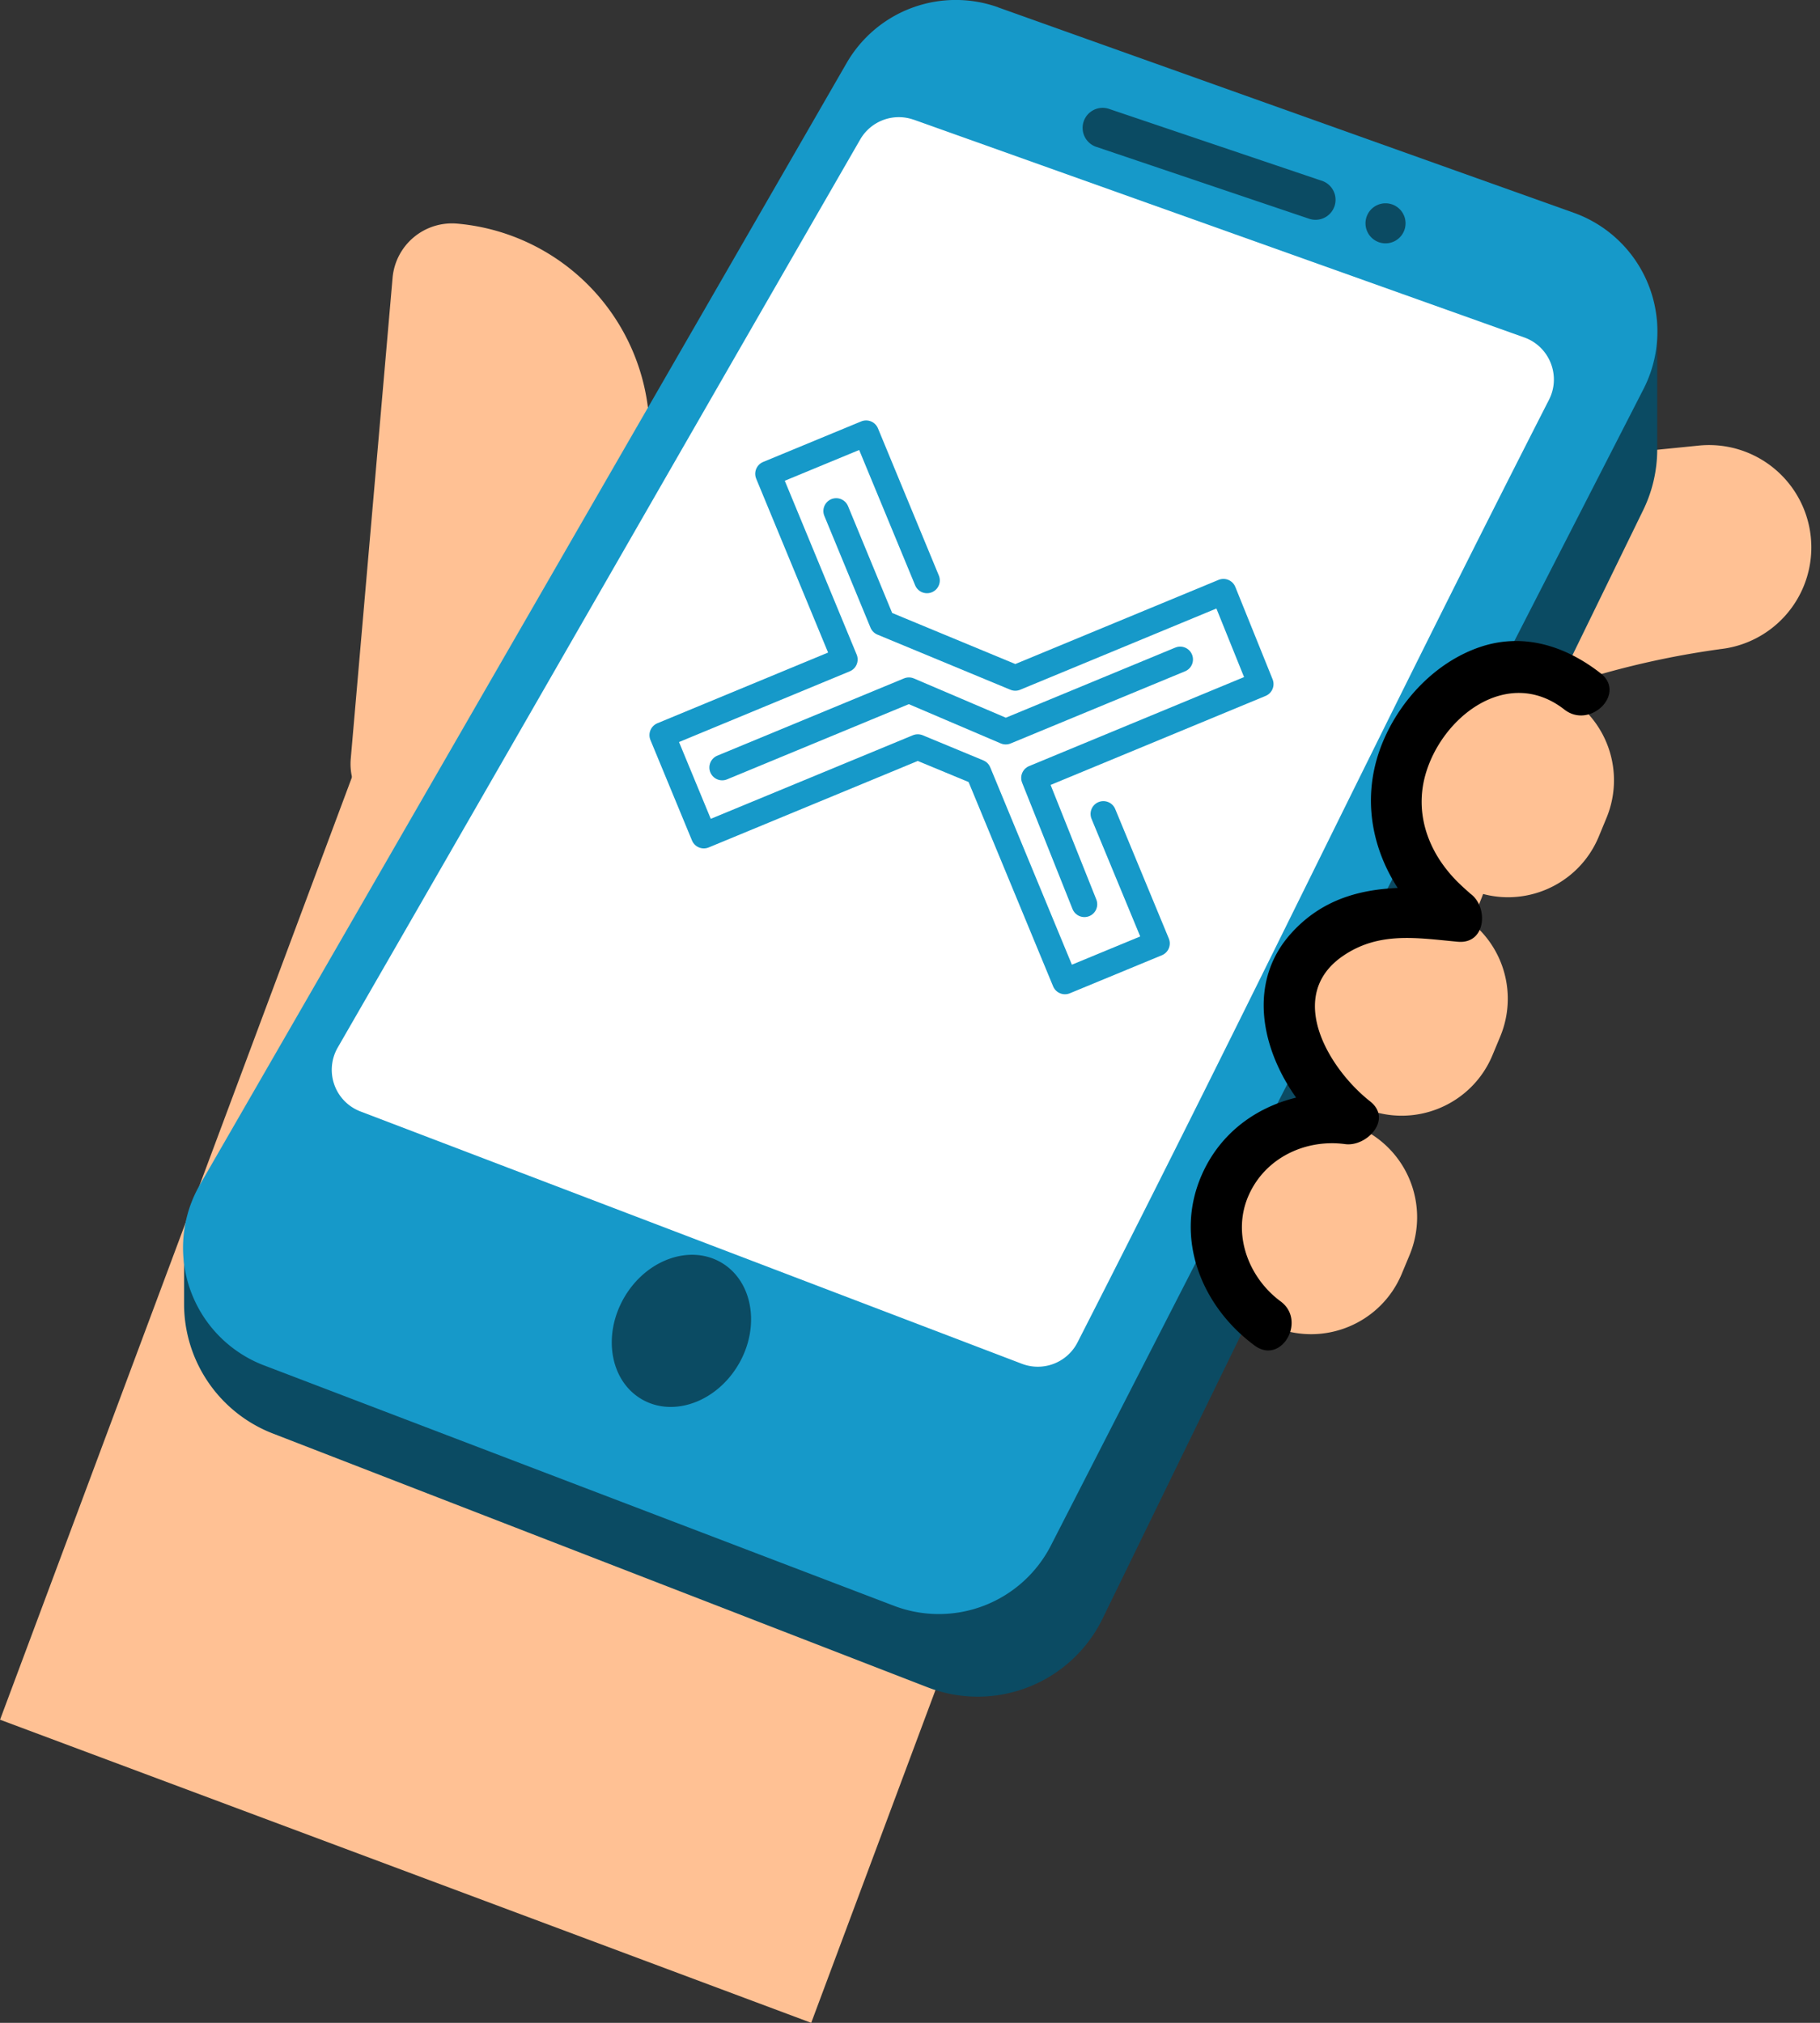
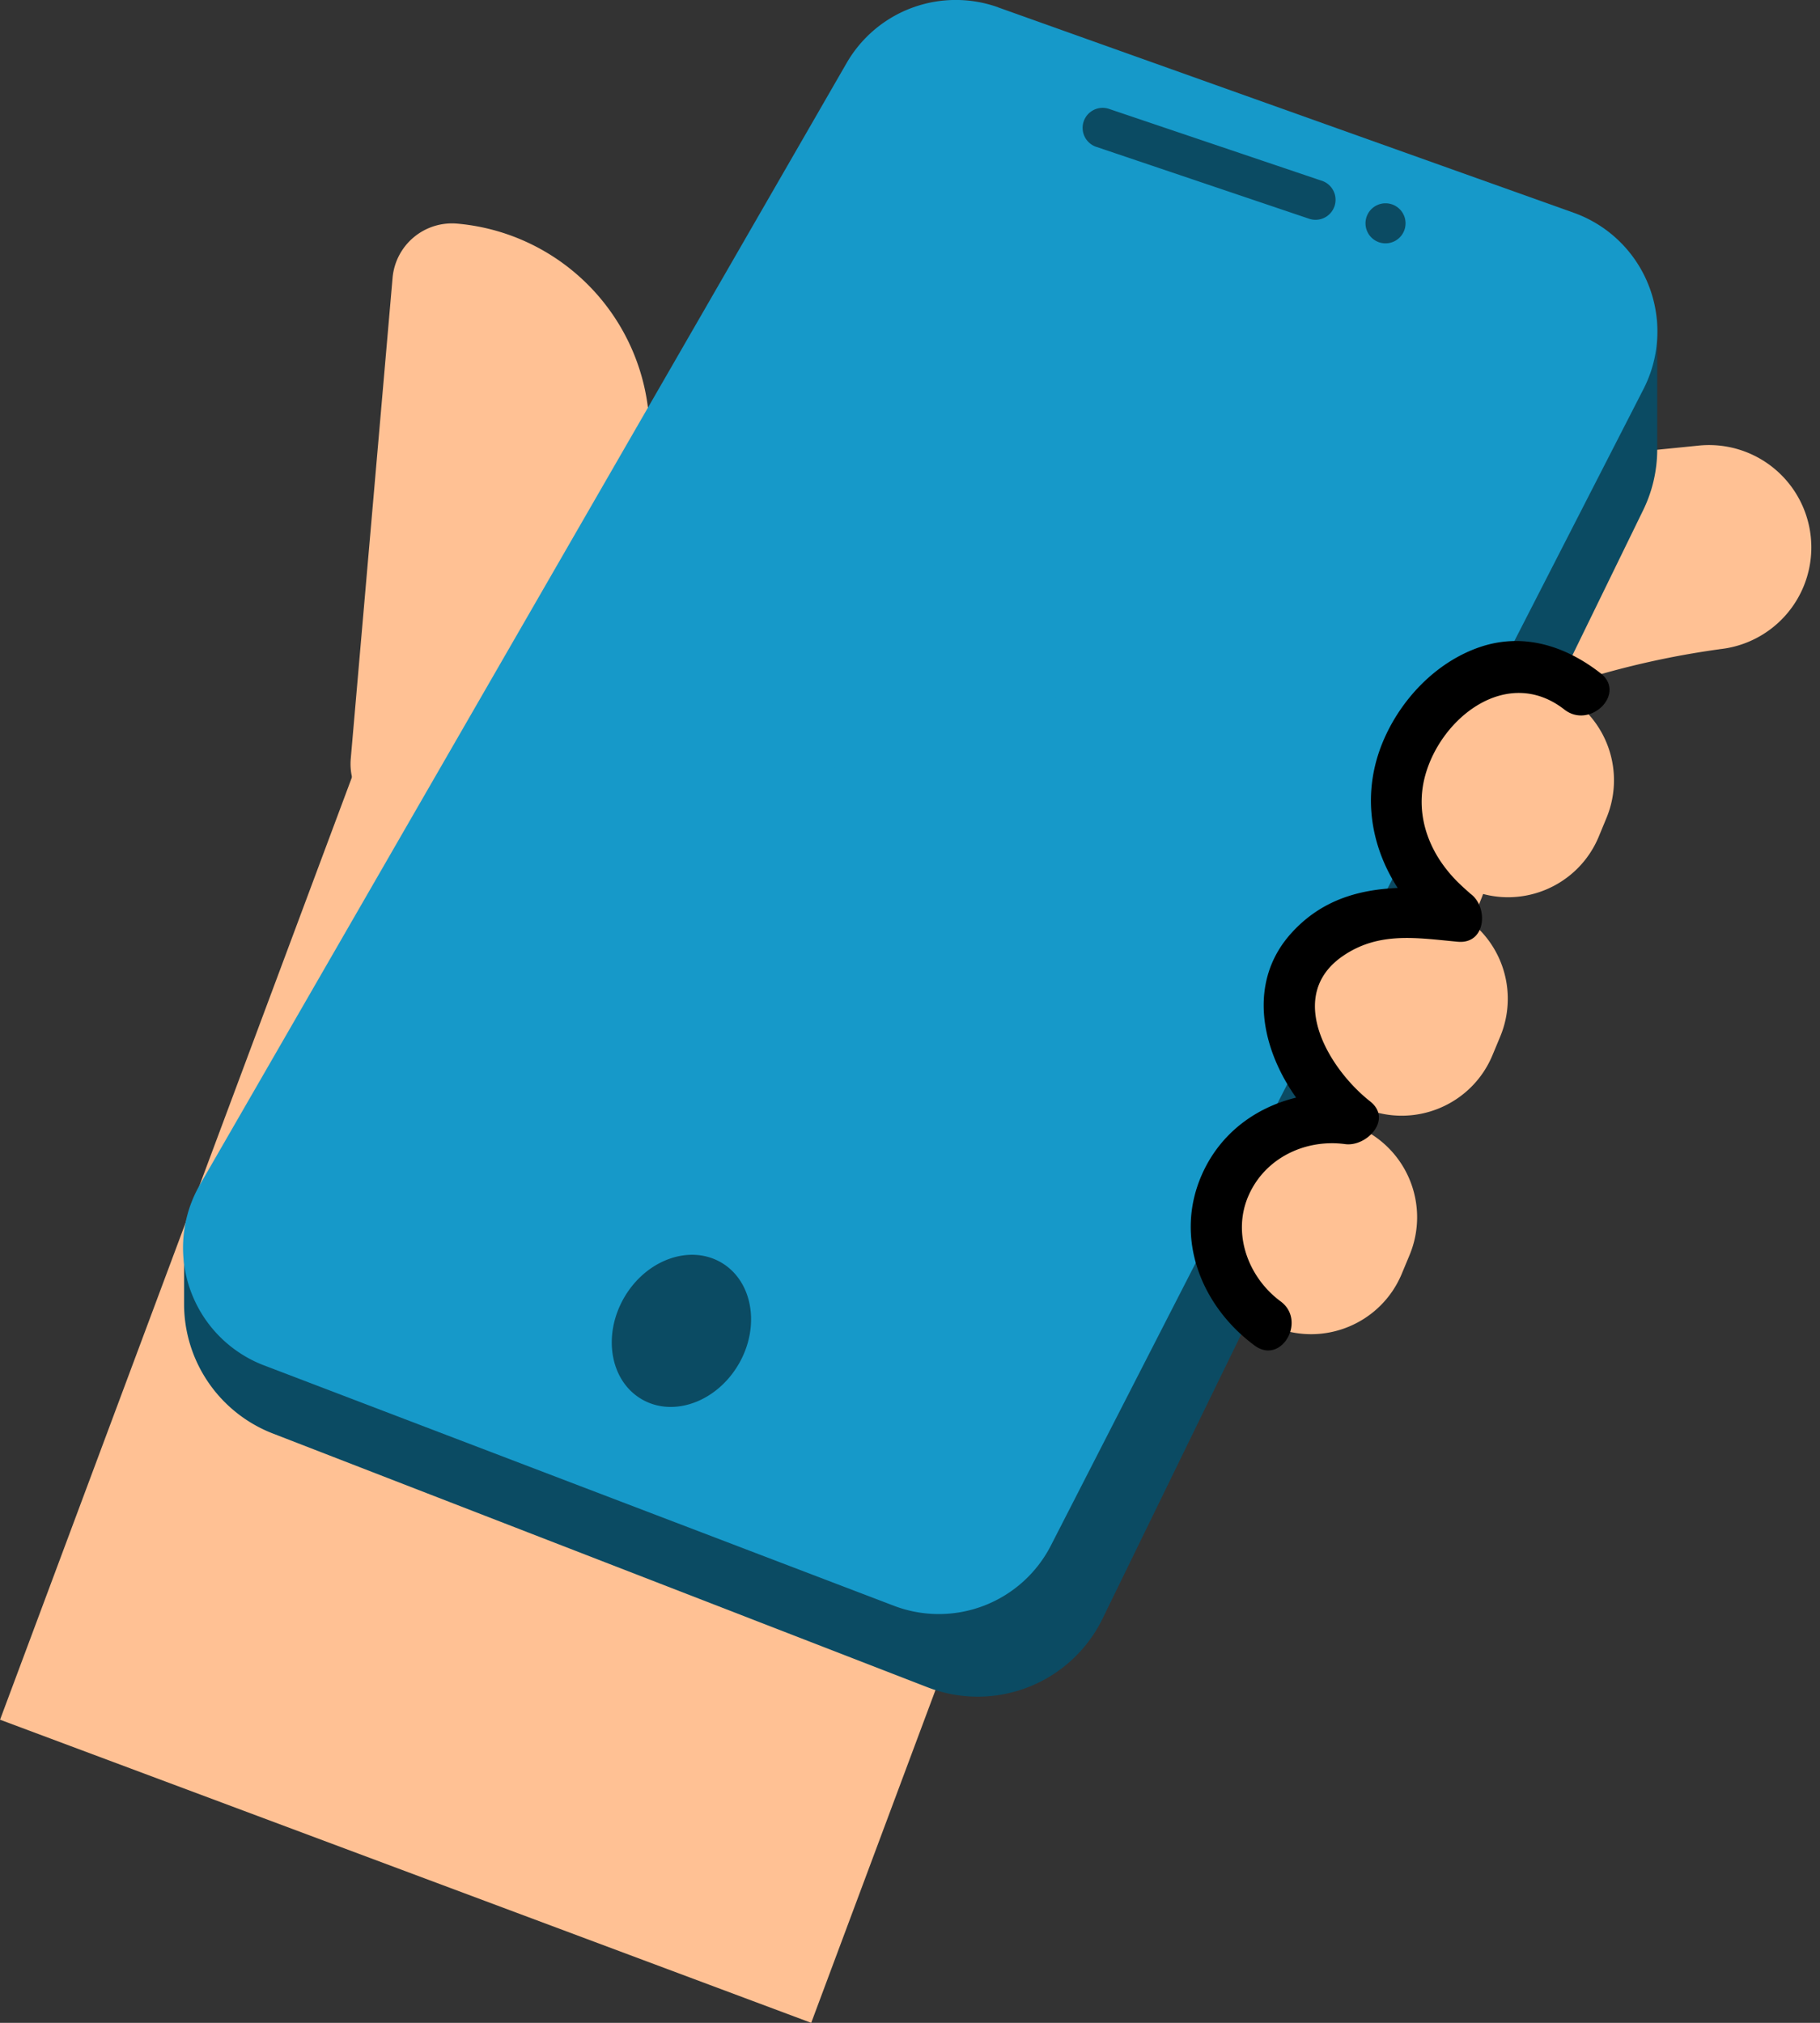
<svg xmlns="http://www.w3.org/2000/svg" width="36" height="40" fill="none">
  <rect width="100%" height="100%" fill="#333333" stroke="none" />
  <path d="M34.007 12.839c-.852.118-2.06.349-3.45.849-1.175.422-1.818.797-2.207.516-.267-.194-.527-.779.142-2.847a2.023 2.023 0 0 1 1.811-2.215l3.3-.331a2.023 2.023 0 1 1 .404 4.027v.001ZM23.11 21.086 7.064 15.094.001 34.006 16.046 40l7.064-18.913Z" fill="#FFC194" />
  <path d="M9.042 4.422a4.17 4.17 0 0 1 3.791 4.514l-.568 6.532a1.18 1.18 0 0 1-1.277 1.072l-2.977-.259a1.18 1.18 0 0 1-1.073-1.277l.827-9.509a1.18 1.18 0 0 1 1.277-1.073Z" fill="#FFC194" />
  <path d="m30.027 9.164.166 3.012c.406 7.371-5.25 13.686-12.622 14.092l-6.658.366-.9-16.368 20.014-1.102Z" fill="#FFC194" />
  <path d="M25.74 22.418h-9.935v3.466h9.935v-3.466Z" fill="#FFC194" />
  <path d="M32.78 6.32v2.565c0 .418-.095.83-.279 1.206L21.809 32.007a2.748 2.748 0 0 1-3.464 1.357L5.396 28.346a2.748 2.748 0 0 1-1.755-2.563v-1.338L32.78 6.32Z" fill="#0B4B63" />
  <path d="m19.741.145 11.387 4.062A2.492 2.492 0 0 1 32.51 7.69L20.787 30.561a2.491 2.491 0 0 1-3.105 1.192A57065.97 57065.97 0 0 1 5.224 27a2.491 2.491 0 0 1-1.27-3.573l12.792-22.18A2.492 2.492 0 0 1 19.742.144h-.001Z" fill="#1699C9" />
-   <path d="m18.075 2.367 12.076 4.306c.5.179.73.758.489 1.231-3.599 7.053-5.702 11.543-9.327 18.642a.882.882 0 0 1-1.099.422L7.13 21.978a.881.881 0 0 1-.45-1.263c3.93-6.816 6.368-11.076 10.335-17.957a.882.882 0 0 1 1.06-.39v-.001Z" fill="#fff" />
  <path d="m26.14 3.573-4.19-1.415a.396.396 0 1 0-.253.75l4.19 1.415a.396.396 0 1 0 .254-.75ZM27.406 4.812a.396.396 0 1 0 0-.792.396.396 0 0 0 0 .792ZM14.613 26.972c.432-.748.274-1.648-.353-2.01-.626-.36-1.484-.048-1.916.7-.431.748-.274 1.647.353 2.009.626.361 1.484.048 1.916-.7Z" fill="#0B4B63" />
  <path d="m18.336 11.477-1.204-2.91-1.94.802 1.519 3.672-3.611 1.495.822 1.987 4.232-1.75 1.199.497 1.712 4.137 1.82-.752-1.06-2.56" stroke="#1699C9" stroke-width=".507" stroke-linecap="round" stroke-linejoin="round" />
  <path d="m16.54 10.105.913 2.21 2.63 1.09 4.117-1.704.737 1.826-4.484 1.856.997 2.498" stroke="#1699C9" stroke-width=".507" stroke-linecap="round" stroke-linejoin="round" />
  <path d="m23.344 13.04-3.45 1.427-1.916-.818-3.693 1.528" stroke="#1699C9" stroke-width=".507" stroke-linecap="round" stroke-linejoin="round" />
  <path d="M30.727 13.635h-.001a1.943 1.943 0 0 0-2.538 1.05l-.154.37c-.41.99.06 2.127 1.05 2.538h.002c.99.412 2.127-.059 2.538-1.05l.153-.37a1.943 1.943 0 0 0-1.05-2.538ZM28.625 17.955a1.943 1.943 0 0 0-2.539 1.05l-.153.37c-.411.991.06 2.128 1.05 2.539h.001c.991.41 2.127-.06 2.538-1.05l.154-.37a1.943 1.943 0 0 0-1.05-2.539ZM26.832 22.276a1.943 1.943 0 0 0-2.539 1.05l-.153.37c-.411.99.06 2.127 1.05 2.538h.001c.991.411 2.128-.06 2.538-1.05l.154-.37a1.943 1.943 0 0 0-1.05-2.538Z" fill="#FFC194" />
  <path d="M25.331 25.734c-.642-.474-.967-1.345-.632-2.098.334-.753 1.138-1.116 1.908-1.012.426.058.947-.49.492-.847-.822-.648-1.681-2.088-.536-2.873.716-.491 1.472-.355 2.272-.282.559.051.61-.68.256-.945-.022-.016.036.032-.049-.043a5.544 5.544 0 0 1-.162-.148 2.744 2.744 0 0 1-.407-.487c-.32-.498-.44-1.071-.286-1.65.314-1.17 1.636-2.193 2.757-1.318.508.397 1.23-.315.717-.717-.692-.54-1.528-.812-2.39-.518-.862.294-1.565 1.03-1.917 1.872-.608 1.457.012 2.973 1.226 3.884l.255-.945c-1.186-.11-2.398-.137-3.286.838-1.148 1.26-.331 3.13.834 4.047l.492-.847c-1.274-.174-2.573.368-3.108 1.597-.544 1.25 0 2.591 1.051 3.366.527.387 1.032-.493.512-.875h.001Z" fill="#000" />
</svg>